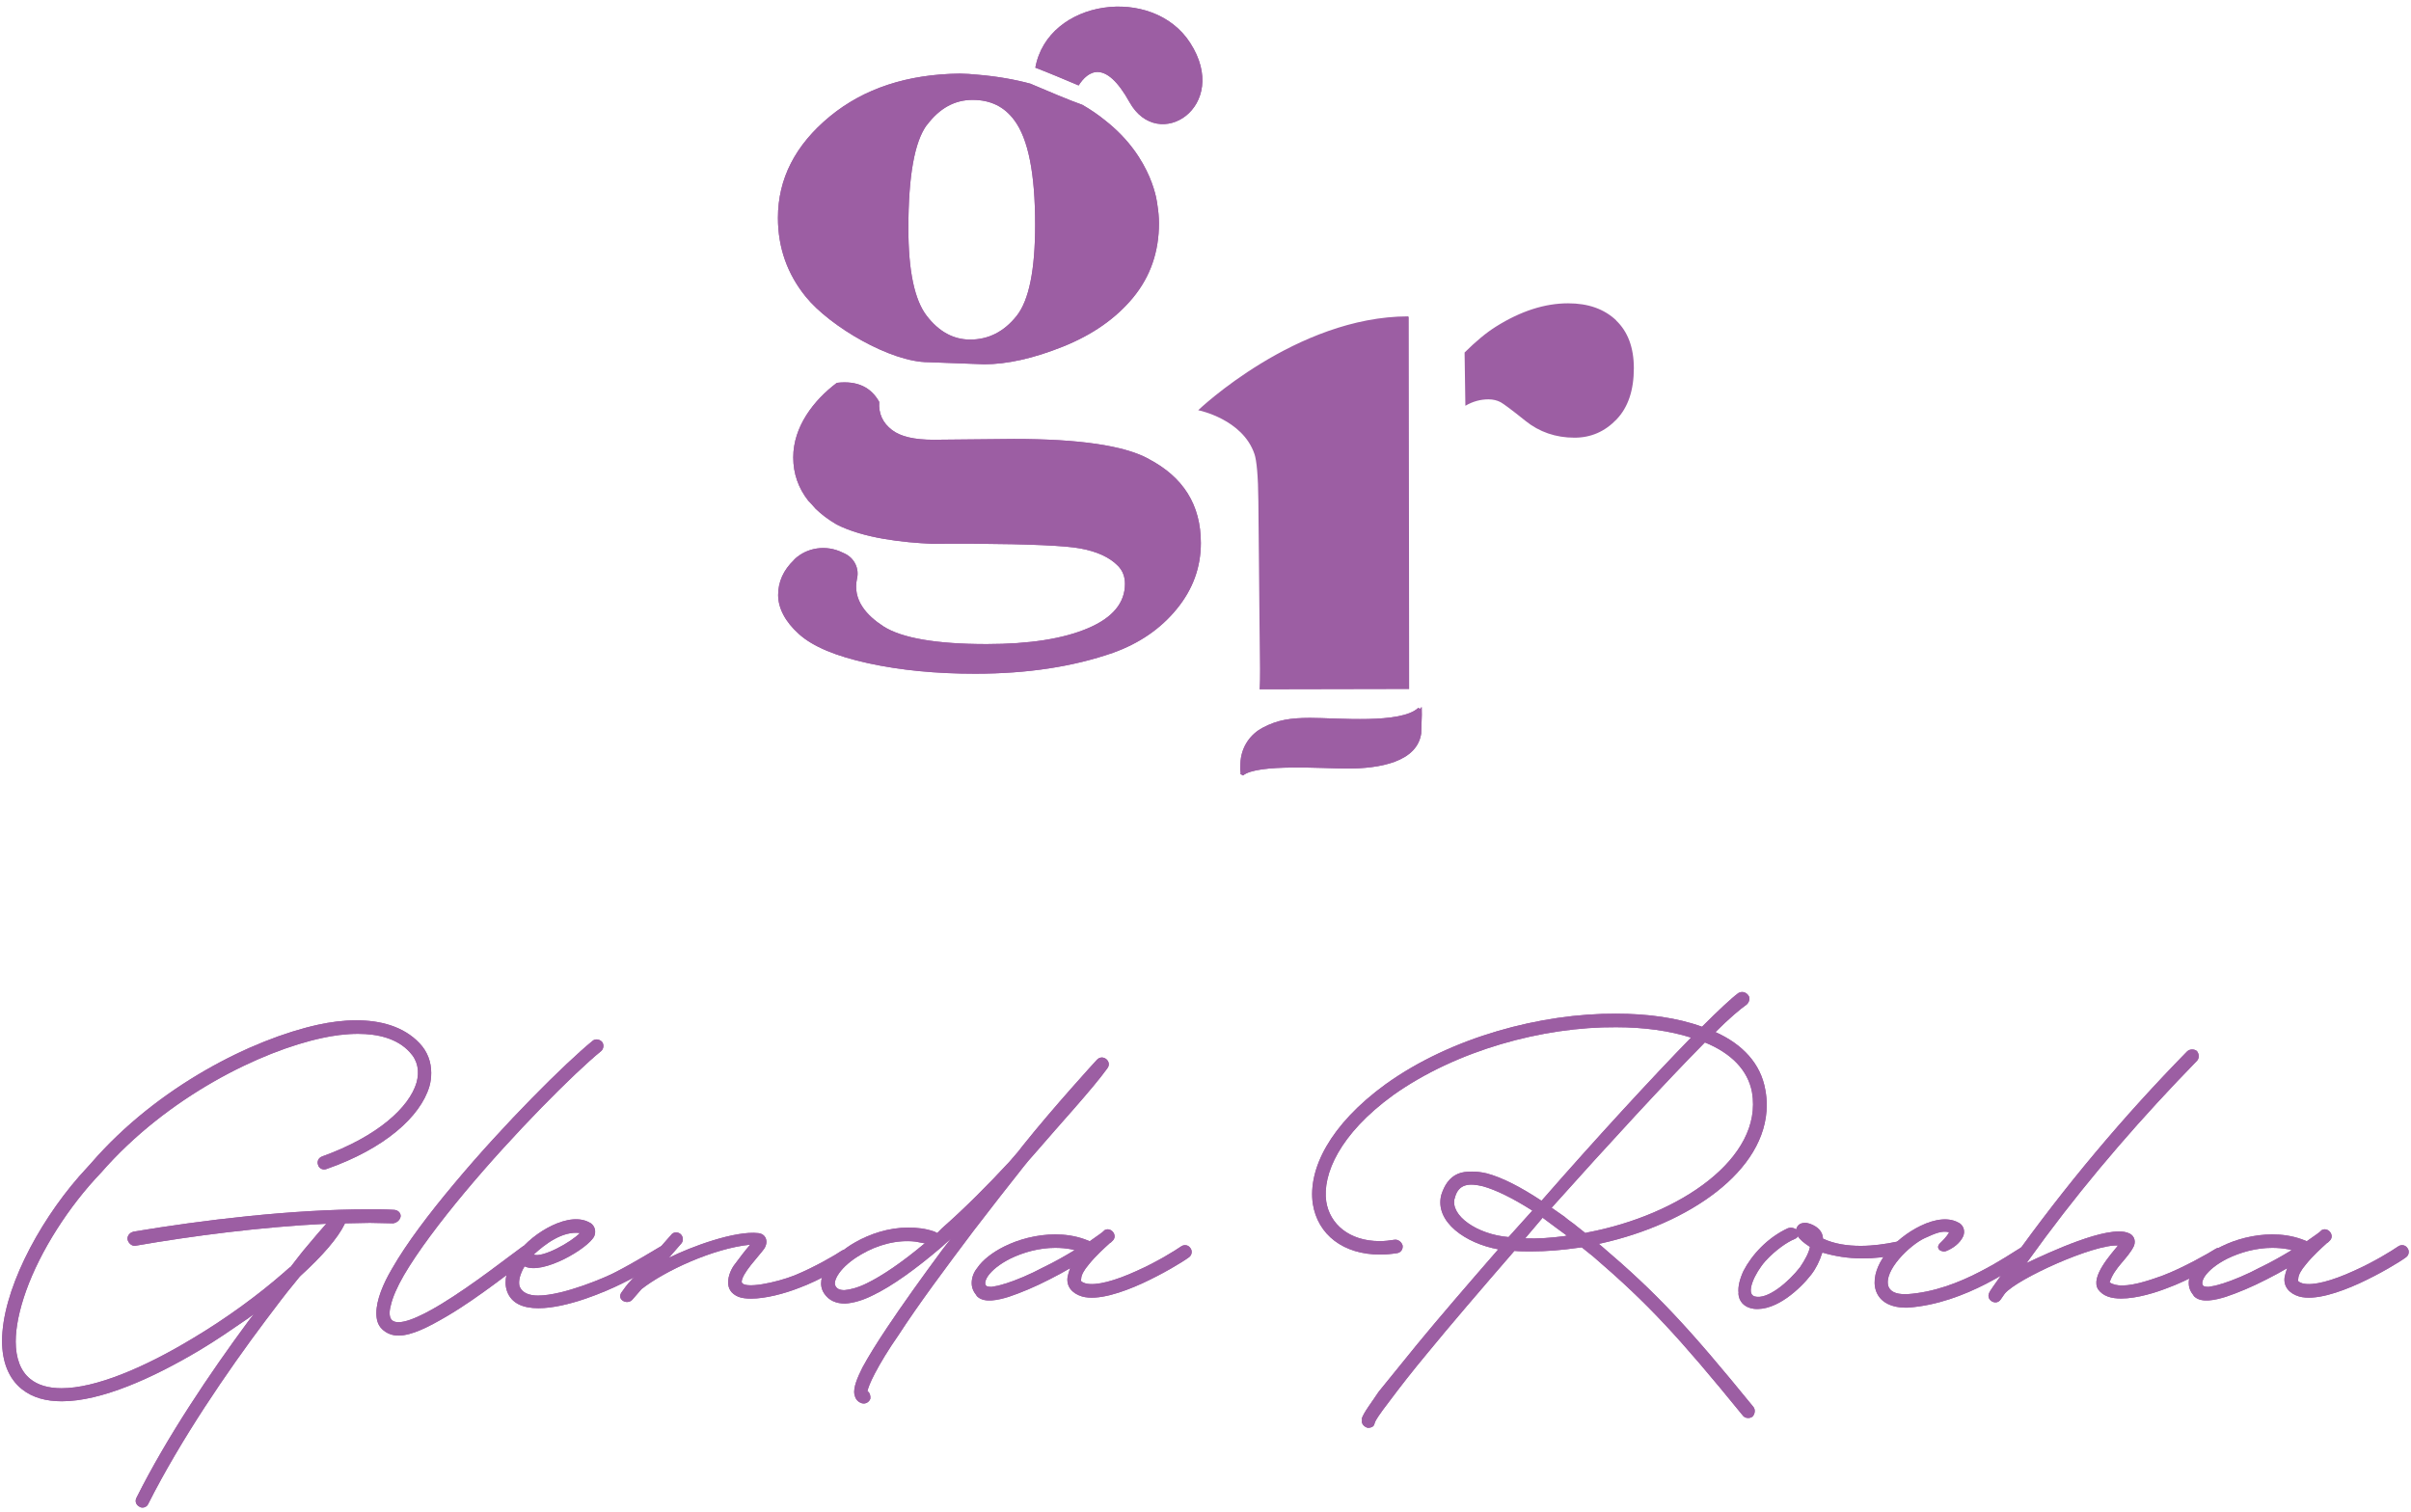
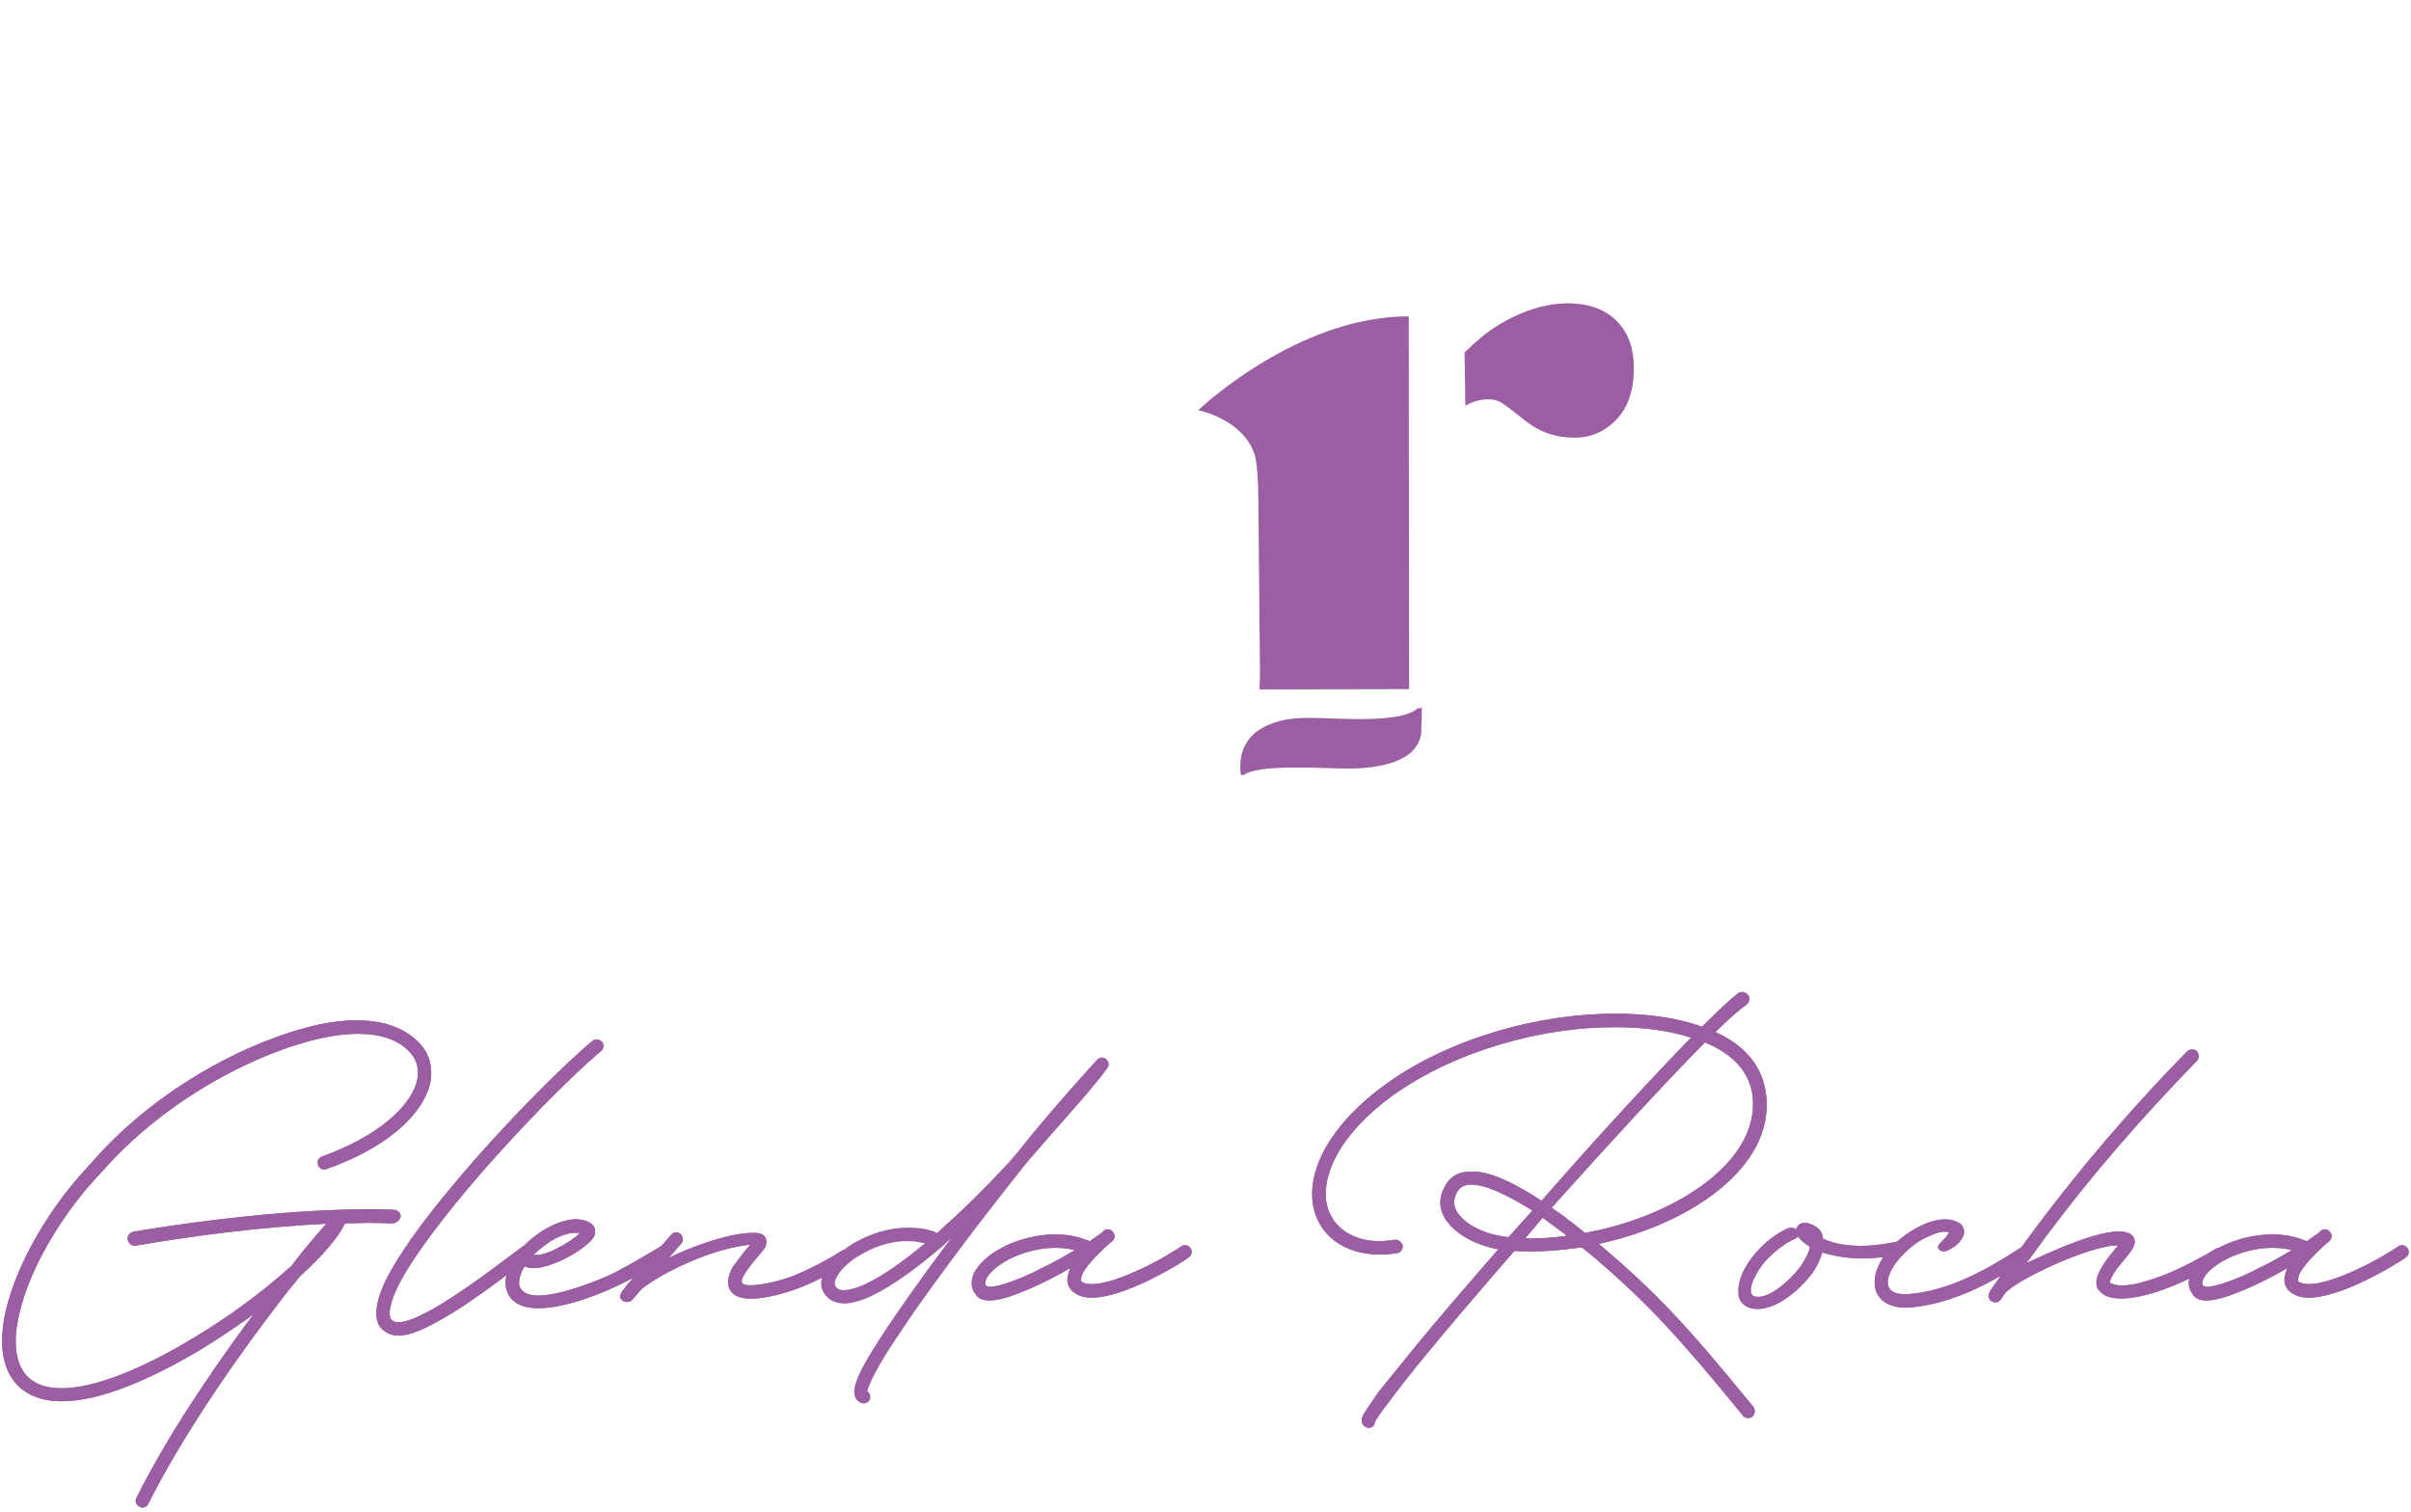
<svg xmlns="http://www.w3.org/2000/svg" width="244" height="153" viewBox="0 0 244 153" fill="none">
  <path d="M142.57 32.1H142.54V32.02C131.18 32.02 121.26 41.52 121.26 41.52C121.26 41.52 125.76 42.4 126.96 45.97C127.17 46.59 127.33 48.15 127.35 50.71L127.51 67.7C127.51 68.45 127.5 69.14 127.47 69.78L142.61 69.75L142.57 32.09V32.1ZM163.56 32.42C162.34 31.27 160.73 30.7 158.7 30.7C156.36 30.7 153.92 31.47 151.39 33.06C150.4 33.68 149.35 34.56 148.22 35.68L148.3 41.07C149.05 40.63 149.83 40.42 150.64 40.42C151.11 40.42 151.51 40.52 151.87 40.71C152.13 40.85 152.97 41.46 154.37 42.59C155.77 43.72 157.44 44.3 159.34 44.3C161.01 44.3 162.42 43.68 163.6 42.45C164.77 41.23 165.35 39.49 165.35 37.27C165.35 35.19 164.75 33.57 163.55 32.43L163.56 32.42Z" fill="#9C5EA3" />
-   <path fill-rule="evenodd" clip-rule="evenodd" d="M143.84 74.16C143.47 77.15 139.56 77.79 136.36 77.79C134.01 77.79 127.24 77.28 125.8 78.49C125.35 78.19 125.63 78.6 125.53 78.01C125.5 77.85 125.53 77.49 125.53 77.31C125.59 75.47 126.67 74.25 127.76 73.67C129.31 72.84 130.64 72.67 132.57 72.66C135.36 72.66 141.8 73.3 143.54 71.64C143.93 72.06 143.87 70.79 143.89 72.37L143.83 74.16H143.84Z" fill="#9C5EA3" />
  <path d="M143.84 74.16C143.47 77.15 139.56 77.79 136.36 77.79C134.01 77.79 127.24 77.28 125.8 78.49C125.35 78.19 125.63 78.6 125.53 78.01C125.5 77.85 125.53 77.49 125.53 77.31C125.59 75.47 126.67 74.25 127.76 73.67C129.31 72.84 130.64 72.67 132.57 72.66C135.36 72.66 141.8 73.3 143.54 71.64C143.93 72.06 143.87 70.79 143.89 72.37L143.83 74.16H143.84Z" fill="#9C5EA3" />
-   <path d="M93.82 12.64C95.08 10.96 96.61 10.11 98.43 10.11C100.25 10.11 101.65 10.8 102.66 12.18C104.06 14.06 104.76 17.57 104.76 22.74C104.76 27.31 104.14 30.4 102.88 31.98C101.62 33.56 100.06 34.37 98.18 34.37C96.49 34.37 95.02 33.57 93.79 31.97C92.55 30.36 91.93 27.41 91.93 23.12C91.93 17.81 92.55 14.33 93.81 12.63L93.82 12.64ZM109.16 8.65C110.08 7.21 111.84 5.9 114.31 10.34C117.22 15.56 124.6 10.78 120.45 4.34C116.67 -1.55 106.04 -0.09 104.78 6.85C105.99 7.31 107.9 8.11 109.17 8.65H109.16ZM93.96 36.66C97.53 36.8 99.42 36.87 99.61 36.87C101.92 36.87 104.59 36.28 107.58 35.08C110.57 33.88 112.93 32.23 114.68 30.11C116.42 27.99 117.29 25.49 117.29 22.6C117.29 21.98 117.23 21.36 117.13 20.74C117.13 20.74 116.75 16.01 111.81 12.16C111.17 11.64 110.41 11.11 109.54 10.61C108.37 10.21 105.73 9.09 104.28 8.47C102.72 8.05 100.95 7.73 98.93 7.56H98.92C98.34 7.5 97.75 7.46 97.14 7.45C91.81 7.51 87.42 8.96 83.99 11.78C80.48 14.67 78.73 18.1 78.73 22.05C78.73 25.07 79.68 27.74 81.55 30.04C83.97 33.03 90.13 36.66 93.95 36.66H93.96ZM116.2 46.42C113.72 45.09 109.2 44.43 102.61 44.43L94.48 44.51C92.53 44.51 91.14 44.19 90.27 43.52C89.33 42.8 88.9 41.86 88.98 40.68C88.17 39.22 86.79 38.5 84.69 38.75C82.32 40.53 80.28 43.21 80.28 46.29C80.28 47.93 80.79 49.39 81.8 50.68C82.01 50.89 82.25 51.15 82.52 51.47C83.11 52.05 83.83 52.6 84.68 53.09C87.39 54.47 91.34 54.91 94.35 55.04C94.76 55.03 95.2 55.03 95.65 55.03H98.56H98.55C104.25 55.07 107.85 55.23 109.32 55.51C111.03 55.82 112.3 56.41 113.14 57.27C113.62 57.76 113.85 58.37 113.85 59.09C113.85 61.02 112.61 62.52 110.12 63.58C107.62 64.65 104.19 65.19 99.85 65.19C94.74 65.19 91.26 64.58 89.41 63.4C87.7 62.29 86.27 60.73 86.73 58.57C86.98 57.53 86.45 56.47 85.47 56.02C85.4 55.98 85.31 55.95 85.23 55.91C83.62 55.13 81.67 55.39 80.38 56.63C80.38 56.64 80.37 56.64 80.37 56.66C79.28 57.7 78.75 58.89 78.75 60.22C78.75 61.55 79.46 62.93 80.87 64.19C82.28 65.45 84.61 66.42 87.87 67.13C91.13 67.84 94.74 68.19 98.68 68.19C103.96 68.19 108.6 67.48 112.65 66.07C115.3 65.12 117.46 63.64 119.09 61.64C120.73 59.64 121.53 57.41 121.53 54.96C121.53 51.12 119.77 48.29 116.22 46.44L116.2 46.42Z" fill="#9C5EA3" />
-   <path d="M93.82 12.64C95.08 10.96 96.61 10.11 98.43 10.11C100.25 10.11 101.65 10.8 102.66 12.18C104.06 14.06 104.76 17.57 104.76 22.74C104.76 27.31 104.14 30.4 102.88 31.98C101.62 33.56 100.06 34.37 98.18 34.37C96.49 34.37 95.02 33.57 93.79 31.97C92.55 30.36 91.93 27.41 91.93 23.12C91.93 17.81 92.55 14.33 93.81 12.63L93.82 12.64ZM109.16 8.65C110.08 7.21 111.84 5.9 114.31 10.34C117.22 15.56 124.6 10.78 120.45 4.34C116.67 -1.55 106.04 -0.09 104.78 6.85C105.99 7.31 107.9 8.11 109.17 8.65H109.16ZM93.96 36.66C97.53 36.8 99.42 36.87 99.61 36.87C101.92 36.87 104.59 36.28 107.58 35.08C110.57 33.88 112.93 32.23 114.68 30.11C116.42 27.99 117.29 25.49 117.29 22.6C117.29 21.98 117.23 21.36 117.13 20.74C117.13 20.74 116.75 16.01 111.81 12.16C111.17 11.64 110.41 11.11 109.54 10.61C108.37 10.21 105.73 9.09 104.28 8.47C102.72 8.05 100.95 7.73 98.93 7.56H98.92C98.34 7.5 97.75 7.46 97.14 7.45C91.81 7.51 87.42 8.96 83.99 11.78C80.48 14.67 78.73 18.1 78.73 22.05C78.73 25.07 79.68 27.74 81.55 30.04C83.97 33.03 90.13 36.66 93.95 36.66H93.96ZM116.2 46.42C113.72 45.09 109.2 44.43 102.61 44.43L94.48 44.51C92.53 44.51 91.14 44.19 90.27 43.52C89.33 42.8 88.9 41.86 88.98 40.68C88.17 39.22 86.79 38.5 84.69 38.75C82.32 40.53 80.28 43.21 80.28 46.29C80.28 47.93 80.79 49.39 81.8 50.68C82.01 50.89 82.25 51.15 82.52 51.47C83.11 52.05 83.83 52.6 84.68 53.09C87.39 54.47 91.34 54.91 94.35 55.04C94.76 55.03 95.2 55.03 95.65 55.03H98.56H98.55C104.25 55.07 107.85 55.23 109.32 55.51C111.03 55.82 112.3 56.41 113.14 57.27C113.62 57.76 113.85 58.37 113.85 59.09C113.85 61.02 112.61 62.52 110.12 63.58C107.62 64.65 104.19 65.19 99.85 65.19C94.74 65.19 91.26 64.58 89.41 63.4C87.7 62.29 86.27 60.73 86.73 58.57C86.98 57.53 86.45 56.47 85.47 56.02C85.4 55.98 85.31 55.95 85.23 55.91C83.62 55.13 81.67 55.39 80.38 56.63C80.38 56.64 80.37 56.64 80.37 56.66C79.28 57.7 78.75 58.89 78.75 60.22C78.75 61.55 79.46 62.93 80.87 64.19C82.28 65.45 84.61 66.42 87.87 67.13C91.13 67.84 94.74 68.19 98.68 68.19C103.96 68.19 108.6 67.48 112.65 66.07C115.3 65.12 117.46 63.64 119.09 61.64C120.73 59.64 121.53 57.41 121.53 54.96C121.53 51.12 119.77 48.29 116.22 46.44L116.2 46.42Z" fill="#9C5EA3" />
  <path d="M13.45 124.67C20.5 123.49 29.55 122.4 37.32 122.4C38.18 122.4 39 122.4 39.82 122.45C40.23 122.45 40.55 122.72 40.55 123.09C40.5 123.5 40.14 123.77 39.78 123.82C39.01 123.82 38.23 123.77 37.42 123.77C36.61 123.77 35.74 123.82 34.92 123.82C34.87 123.87 34.87 123.91 34.87 123.91C34.19 125.32 32.6 127.14 30.46 129.09L30.32 129.23L29.77 129.91C28.86 131 27.95 132.23 26.95 133.55C22.95 138.87 18.27 145.74 14.99 152.24C14.85 152.56 14.4 152.69 14.13 152.51C13.77 152.33 13.63 151.96 13.81 151.6C16.9 145.42 21.27 138.96 25.09 133.78L25.68 133.01L25.13 133.42C23.54 134.51 21.9 135.65 20.22 136.65C15.49 139.47 10.26 141.83 6.26 141.83C4.67 141.83 3.3 141.47 2.21 140.6C0.85 139.51 0.21 137.78 0.21 135.73C0.21 130.82 3.71 124 7.99 119.09L9.22 117.73C15.95 109.95 25.54 105.18 32.18 103.72C33.41 103.45 34.73 103.27 36.05 103.27C38.46 103.27 40.82 103.86 42.46 105.59C43.28 106.45 43.64 107.5 43.64 108.59C43.64 109.04 43.59 109.5 43.46 109.95C42.55 113.04 38.91 116.27 33.05 118.32C32.69 118.46 32.28 118.27 32.19 117.91C32.05 117.55 32.24 117.18 32.6 117.05C38.28 115 41.42 112.05 42.15 109.59C42.47 108.45 42.29 107.36 41.47 106.5C40.2 105.09 38.2 104.64 36.24 104.64C34.97 104.64 33.69 104.82 32.65 105.05C26.42 106.37 16.92 111.01 10.23 118.69C6.96 122.1 4.09 126.6 2.64 130.65C1.96 132.56 1.59 134.33 1.59 135.79C1.59 137.47 2.09 138.79 3.05 139.56C3.82 140.2 4.91 140.51 6.23 140.51C9.64 140.51 14.55 138.46 19.51 135.46C22.87 133.46 26.1 131.09 28.6 128.91L29.33 128.27H29.38C30.02 127.45 30.56 126.72 31.11 126.09C31.88 125.18 32.52 124.41 33.02 123.86C26.47 124.18 19.42 125.09 13.69 126.09C13.33 126.14 13.01 125.82 12.92 125.5C12.83 125.14 13.1 124.77 13.47 124.68L13.45 124.67Z" fill="#9C5EA3" />
  <path d="M13.45 124.67C20.5 123.49 29.55 122.4 37.32 122.4C38.18 122.4 39 122.4 39.82 122.45C40.23 122.45 40.55 122.72 40.55 123.09C40.5 123.5 40.14 123.77 39.78 123.82C39.01 123.82 38.23 123.77 37.42 123.77C36.61 123.77 35.74 123.82 34.92 123.82C34.87 123.87 34.87 123.91 34.87 123.91C34.19 125.32 32.6 127.14 30.46 129.09L30.32 129.23L29.77 129.91C28.86 131 27.95 132.23 26.95 133.55C22.95 138.87 18.27 145.74 14.99 152.24C14.85 152.56 14.4 152.69 14.13 152.51C13.77 152.33 13.63 151.96 13.81 151.6C16.9 145.42 21.27 138.96 25.09 133.78L25.68 133.01L25.13 133.42C23.54 134.51 21.9 135.65 20.22 136.65C15.49 139.47 10.26 141.83 6.26 141.83C4.67 141.83 3.3 141.47 2.21 140.6C0.85 139.51 0.21 137.78 0.21 135.73C0.21 130.82 3.71 124 7.99 119.09L9.22 117.73C15.95 109.95 25.54 105.18 32.18 103.72C33.41 103.45 34.73 103.27 36.05 103.27C38.46 103.27 40.82 103.86 42.46 105.59C43.28 106.45 43.64 107.5 43.64 108.59C43.64 109.04 43.59 109.5 43.46 109.95C42.55 113.04 38.91 116.27 33.05 118.32C32.69 118.46 32.28 118.27 32.19 117.91C32.05 117.55 32.24 117.18 32.6 117.05C38.28 115 41.42 112.05 42.15 109.59C42.47 108.45 42.29 107.36 41.47 106.5C40.2 105.09 38.2 104.64 36.24 104.64C34.97 104.64 33.69 104.82 32.65 105.05C26.42 106.37 16.92 111.01 10.23 118.69C6.96 122.1 4.09 126.6 2.64 130.65C1.96 132.56 1.59 134.33 1.59 135.79C1.59 137.47 2.09 138.79 3.05 139.56C3.82 140.2 4.91 140.51 6.23 140.51C9.64 140.51 14.55 138.46 19.51 135.46C22.87 133.46 26.1 131.09 28.6 128.91L29.33 128.27H29.38C30.02 127.45 30.56 126.72 31.11 126.09C31.88 125.18 32.52 124.41 33.02 123.86C26.47 124.18 19.42 125.09 13.69 126.09C13.33 126.14 13.01 125.82 12.92 125.5C12.83 125.14 13.1 124.77 13.47 124.68L13.45 124.67Z" fill="#9C5EA3" />
  <path d="M38.09 132.9C38.09 131.58 38.77 129.94 39.68 128.4C41.14 125.85 43.41 122.85 45.96 119.81C51.01 113.76 57.19 107.62 59.97 105.35C60.24 105.12 60.65 105.17 60.92 105.44C61.15 105.71 61.1 106.17 60.83 106.39C58.15 108.57 52.05 114.67 47.01 120.71C44.51 123.71 42.28 126.67 40.87 129.08C40.19 130.26 39.73 131.31 39.55 132.13C39.32 132.95 39.46 133.4 39.64 133.59C40.28 134.27 42.32 133.41 44.64 132C47.87 130.04 51.6 127.09 52.87 126.18C53.19 126 53.6 126.04 53.82 126.36C54.04 126.68 53.96 127.13 53.64 127.31C52.09 128.36 48.55 131.27 45.23 133.22C43.37 134.31 41.68 135.18 40.32 135.18C39.68 135.18 39.09 134.95 38.64 134.5C38.23 134.09 38.09 133.55 38.09 132.91V132.9Z" fill="#9C5EA3" />
  <path d="M38.09 132.9C38.09 131.58 38.77 129.94 39.68 128.4C41.14 125.85 43.41 122.85 45.96 119.81C51.01 113.76 57.19 107.62 59.97 105.35C60.24 105.12 60.65 105.17 60.92 105.44C61.15 105.71 61.1 106.17 60.83 106.39C58.15 108.57 52.05 114.67 47.01 120.71C44.51 123.71 42.28 126.67 40.87 129.08C40.19 130.26 39.73 131.31 39.55 132.13C39.32 132.95 39.46 133.4 39.64 133.59C40.28 134.27 42.32 133.41 44.64 132C47.87 130.04 51.6 127.09 52.87 126.18C53.19 126 53.6 126.04 53.82 126.36C54.04 126.68 53.96 127.13 53.64 127.31C52.09 128.36 48.55 131.27 45.23 133.22C43.37 134.31 41.68 135.18 40.32 135.18C39.68 135.18 39.09 134.95 38.64 134.5C38.23 134.09 38.09 133.55 38.09 132.91V132.9Z" fill="#9C5EA3" />
  <path d="M51.96 127.44C52.73 126.17 54.05 125.03 55.37 124.3C56.69 123.57 58.23 123.12 59.42 123.62L59.78 123.8C60.23 124.12 60.33 124.66 60.14 125.12C59.55 126.35 54.91 129.08 53.09 128.17L52.91 128.49C52.55 129.22 52.46 129.81 52.59 130.22C52.86 130.86 53.54 131.13 54.45 131.13C57.04 131.13 61.45 129.22 62.27 128.77C64.32 127.72 66.18 126.54 66.82 126.18C67.18 126 67.59 126.09 67.77 126.45C67.95 126.77 67.82 127.18 67.5 127.36C67 127.68 65.09 128.86 62.95 129.91C61.31 130.73 57.4 132.41 54.49 132.41C52.99 132.41 51.76 131.96 51.31 130.68C50.95 129.63 51.31 128.45 51.95 127.45L51.96 127.44ZM54.01 126.98C54.87 127.34 57.78 125.75 58.69 124.8C56.92 124.57 55.14 125.94 54.01 126.98Z" fill="#9C5EA3" />
  <path d="M51.96 127.44C52.73 126.17 54.05 125.03 55.37 124.3C56.69 123.57 58.23 123.12 59.42 123.62L59.78 123.8C60.23 124.12 60.33 124.66 60.14 125.12C59.55 126.35 54.91 129.08 53.09 128.17L52.91 128.49C52.55 129.22 52.46 129.81 52.59 130.22C52.86 130.86 53.54 131.13 54.45 131.13C57.04 131.13 61.45 129.22 62.27 128.77C64.32 127.72 66.18 126.54 66.82 126.18C67.18 126 67.59 126.09 67.77 126.45C67.95 126.77 67.82 127.18 67.5 127.36C67 127.68 65.09 128.86 62.95 129.91C61.31 130.73 57.4 132.41 54.49 132.41C52.99 132.41 51.76 131.96 51.31 130.68C50.95 129.63 51.31 128.45 51.95 127.45L51.96 127.44ZM54.01 126.98C54.87 127.34 57.78 125.75 58.69 124.8C56.92 124.57 55.14 125.94 54.01 126.98Z" fill="#9C5EA3" />
  <path d="M63.96 129.49L67.92 124.99C68.15 124.67 68.6 124.67 68.87 124.9C69.14 125.13 69.19 125.58 68.96 125.85L67.69 127.31C69.96 126.17 74.42 124.54 76.74 124.81C77.56 124.9 77.79 125.72 77.33 126.4C76.78 127.17 75.06 128.9 75.06 129.76C75.24 130.53 78.61 129.81 80.43 129.08C82.43 128.26 84.61 126.99 85.2 126.58C85.52 126.4 85.93 126.49 86.15 126.76C86.33 127.08 86.24 127.53 85.97 127.71C85.29 128.16 83.01 129.57 80.88 130.35C79.38 130.94 77.47 131.44 76.01 131.44C75.51 131.44 75.1 131.39 74.74 131.26C73.97 130.94 73.69 130.4 73.69 129.8C73.69 129.12 74.01 128.39 74.42 127.89C74.83 127.34 75.33 126.66 75.92 125.98C72.24 126.34 67.28 128.62 64.92 130.48L64.01 131.53C63.51 132.12 62.42 131.58 62.87 130.85C63.14 130.49 63.42 130.03 63.96 129.49Z" fill="#9C5EA3" />
  <path d="M63.96 129.49L67.92 124.99C68.15 124.67 68.6 124.67 68.87 124.9C69.14 125.13 69.19 125.58 68.96 125.85L67.69 127.31C69.96 126.17 74.42 124.54 76.74 124.81C77.56 124.9 77.79 125.72 77.33 126.4C76.78 127.17 75.06 128.9 75.06 129.76C75.24 130.53 78.61 129.81 80.43 129.08C82.43 128.26 84.61 126.99 85.2 126.58C85.52 126.4 85.93 126.49 86.15 126.76C86.33 127.08 86.24 127.53 85.97 127.71C85.29 128.16 83.01 129.57 80.88 130.35C79.38 130.94 77.47 131.44 76.01 131.44C75.51 131.44 75.1 131.39 74.74 131.26C73.97 130.94 73.69 130.4 73.69 129.8C73.69 129.12 74.01 128.39 74.42 127.89C74.83 127.34 75.33 126.66 75.92 125.98C72.24 126.34 67.28 128.62 64.92 130.48L64.01 131.53C63.51 132.12 62.42 131.58 62.87 130.85C63.14 130.49 63.42 130.03 63.96 129.49Z" fill="#9C5EA3" />
-   <path d="M86.47 141.17C86.33 140.44 86.79 139.4 87.29 138.4C87.88 137.31 88.75 135.9 89.79 134.35C91.34 132.03 93.29 129.3 95.34 126.53L96.25 125.35L95.3 126.21C92.75 128.39 90.3 130.17 88.3 131.12C87.3 131.62 86.34 131.89 85.53 131.94C84.67 131.94 83.89 131.67 83.39 130.89C82.34 129.25 84.3 127.02 86.53 125.75C88.03 124.89 89.94 124.25 91.9 124.25C92.81 124.25 93.67 124.34 94.58 124.66L94.85 124.8L95.35 124.3C97.62 122.3 99.94 119.98 102.17 117.57L103.03 116.57L103.53 115.93C106.62 112.06 110.9 107.38 110.99 107.29C111.58 106.61 112.58 107.43 112.08 108.11C110.62 110.16 106.9 114.2 105.08 116.34L104.08 117.48L103.67 117.98C102.08 119.98 100.31 122.25 98.53 124.57C95.76 128.25 92.94 132.03 90.94 135.12C89.89 136.62 89.08 137.98 88.53 139.03C88.03 139.98 87.85 140.53 87.8 140.76V140.85H87.85C88.03 140.99 88.12 141.3 88.08 141.58C87.94 141.94 87.58 142.13 87.22 142.03C86.77 141.89 86.54 141.53 86.49 141.17H86.47ZM93.47 125.94L93.61 125.85L92.66 125.67C90.75 125.44 88.75 126.03 87.2 126.94C84.97 128.21 84.24 129.71 84.56 130.17C84.7 130.44 84.97 130.58 85.47 130.58C86.02 130.53 86.79 130.35 87.7 129.9C89.29 129.13 91.29 127.76 93.47 125.94Z" fill="#9C5EA3" />
  <path d="M86.47 141.17C86.33 140.44 86.79 139.4 87.29 138.4C87.88 137.31 88.75 135.9 89.79 134.35C91.34 132.03 93.29 129.3 95.34 126.53L96.25 125.35L95.3 126.21C92.75 128.39 90.3 130.17 88.3 131.12C87.3 131.62 86.34 131.89 85.53 131.94C84.67 131.94 83.89 131.67 83.39 130.89C82.34 129.25 84.3 127.02 86.53 125.75C88.03 124.89 89.94 124.25 91.9 124.25C92.81 124.25 93.67 124.34 94.58 124.66L94.85 124.8L95.35 124.3C97.62 122.3 99.94 119.98 102.17 117.57L103.03 116.57L103.53 115.93C106.62 112.06 110.9 107.38 110.99 107.29C111.58 106.61 112.58 107.43 112.08 108.11C110.62 110.16 106.9 114.2 105.08 116.34L104.08 117.48L103.67 117.98C102.08 119.98 100.31 122.25 98.53 124.57C95.76 128.25 92.94 132.03 90.94 135.12C89.89 136.62 89.08 137.98 88.53 139.03C88.03 139.98 87.85 140.53 87.8 140.76V140.85H87.85C88.03 140.99 88.12 141.3 88.08 141.58C87.94 141.94 87.58 142.13 87.22 142.03C86.77 141.89 86.54 141.53 86.49 141.17H86.47ZM93.47 125.94L93.61 125.85L92.66 125.67C90.75 125.44 88.75 126.03 87.2 126.94C84.97 128.21 84.24 129.71 84.56 130.17C84.7 130.44 84.97 130.58 85.47 130.58C86.02 130.53 86.79 130.35 87.7 129.9C89.29 129.13 91.29 127.76 93.47 125.94Z" fill="#9C5EA3" />
  <path d="M98.84 131.12C98.48 130.71 98.34 130.3 98.34 129.85C98.34 129.35 98.52 128.8 98.89 128.35C99.44 127.53 100.44 126.76 101.62 126.17C103.08 125.44 104.94 124.94 106.8 124.94C107.8 124.94 108.8 125.08 109.8 125.44L110.25 125.62H110.3L111.39 124.85L111.44 124.8L111.53 124.75C111.62 124.66 111.67 124.61 111.71 124.61V124.56C112.39 124.06 113.21 125.06 112.57 125.61L112.43 125.75L112.29 125.84L112.24 125.89C111.79 126.3 110.88 127.12 110.19 127.98C109.69 128.57 109.42 129.07 109.42 129.44C109.37 129.58 109.42 129.62 109.42 129.67C109.47 129.72 109.56 129.81 109.87 129.9C110.92 130.17 112.87 129.63 115.05 128.63C117.1 127.72 118.92 126.58 119.51 126.17C119.83 125.94 120.24 125.99 120.46 126.31C120.69 126.58 120.64 127.04 120.32 127.26C119.64 127.76 117.68 128.94 115.59 129.9C113.59 130.81 111.09 131.67 109.5 131.22C108.45 130.9 107.91 130.17 108.04 129.26C108.09 128.99 108.18 128.71 108.27 128.44L108.32 128.35L107.27 128.94L106.22 129.49C104.81 130.22 103.31 130.85 102.08 131.26C101.03 131.58 99.67 131.9 98.94 131.26L98.8 131.12H98.84ZM101.7 129.94C102.84 129.58 104.25 128.99 105.61 128.26C106.66 127.76 107.7 127.17 108.61 126.62L108.75 126.53L108.39 126.44C107.89 126.35 107.34 126.3 106.8 126.3C105.16 126.3 103.57 126.75 102.25 127.39C101.16 127.94 100.39 128.57 99.98 129.16C99.8 129.43 99.62 129.8 99.75 130.07L99.84 130.16C99.84 130.16 99.93 130.25 100.34 130.25C100.7 130.2 101.16 130.11 101.7 129.93V129.94Z" fill="#9C5EA3" />
  <path d="M98.84 131.12C98.48 130.71 98.34 130.3 98.34 129.85C98.34 129.35 98.52 128.8 98.89 128.35C99.44 127.53 100.44 126.76 101.62 126.17C103.08 125.44 104.94 124.94 106.8 124.94C107.8 124.94 108.8 125.08 109.8 125.44L110.25 125.62H110.3L111.39 124.85L111.44 124.8L111.53 124.75C111.62 124.66 111.67 124.61 111.71 124.61V124.56C112.39 124.06 113.21 125.06 112.57 125.61L112.43 125.75L112.29 125.84L112.24 125.89C111.79 126.3 110.88 127.12 110.19 127.98C109.69 128.57 109.42 129.07 109.42 129.44C109.37 129.58 109.42 129.62 109.42 129.67C109.47 129.72 109.56 129.81 109.87 129.9C110.92 130.17 112.87 129.63 115.05 128.63C117.1 127.72 118.92 126.58 119.51 126.17C119.83 125.94 120.24 125.99 120.46 126.31C120.69 126.58 120.64 127.04 120.32 127.26C119.64 127.76 117.68 128.94 115.59 129.9C113.59 130.81 111.09 131.67 109.5 131.22C108.45 130.9 107.91 130.17 108.04 129.26C108.09 128.99 108.18 128.71 108.27 128.44L108.32 128.35L107.27 128.94L106.22 129.49C104.81 130.22 103.31 130.85 102.08 131.26C101.03 131.58 99.67 131.9 98.94 131.26L98.8 131.12H98.84ZM101.7 129.94C102.84 129.58 104.25 128.99 105.61 128.26C106.66 127.76 107.7 127.17 108.61 126.62L108.75 126.53L108.39 126.44C107.89 126.35 107.34 126.3 106.8 126.3C105.16 126.3 103.57 126.75 102.25 127.39C101.16 127.94 100.39 128.57 99.98 129.16C99.8 129.43 99.62 129.8 99.75 130.07L99.84 130.16C99.84 130.16 99.93 130.25 100.34 130.25C100.7 130.2 101.16 130.11 101.7 129.93V129.94Z" fill="#9C5EA3" />
  <path d="M137.8 143.63C137.98 142.99 138.85 141.9 139.53 140.86L143.4 136.09C145.49 133.54 148.54 130 151.63 126.45C148.36 125.86 145.17 123.68 145.86 120.95C146.18 119.95 146.68 119.18 147.54 118.81C147.95 118.63 148.45 118.58 148.95 118.58C149.4 118.58 149.9 118.63 150.45 118.76C152 119.17 153.86 120.12 156 121.53L156.09 121.44C161.41 115.35 167.14 109.12 171.14 105.02C169 104.34 166.41 103.97 163.55 103.97C156.18 103.92 147.41 106.29 141 110.84C135.54 114.8 133.82 118.89 134.22 121.62C134.58 123.89 136.54 125.62 139.63 125.62C140.13 125.62 140.58 125.57 141.13 125.48C141.49 125.43 141.86 125.71 141.95 126.07C142 126.43 141.77 126.8 141.36 126.84C140.77 126.93 140.22 126.98 139.68 126.98C135.95 126.98 133.36 124.98 132.86 121.84C132.36 118.34 134.59 113.84 140.23 109.74C146.87 104.97 155.96 102.56 163.56 102.6C166.74 102.6 169.74 103.01 172.25 103.92C173.93 102.24 175.25 101.01 175.93 100.51C176.25 100.33 176.66 100.37 176.93 100.74C177.16 101.01 177.02 101.47 176.75 101.69C176.16 102.1 175.02 103.05 173.61 104.46C176.34 105.69 178.2 107.64 178.66 110.33C178.75 110.83 178.8 111.33 178.8 111.83C178.8 118.56 170.84 123.88 162.07 125.84L161.8 125.89L162.12 126.16C167.71 130.93 170.85 134.3 177.44 142.39C177.67 142.66 177.62 143.12 177.35 143.39C177.03 143.62 176.58 143.53 176.4 143.3C169.81 135.21 166.76 131.93 161.26 127.2L160.08 126.25L159.67 126.3C158.08 126.53 156.53 126.66 154.94 126.66C154.39 126.66 153.8 126.66 153.26 126.61C149.99 130.38 146.67 134.25 144.48 136.93C142.93 138.79 141.62 140.48 140.71 141.7C139.48 143.29 139.21 143.79 139.16 143.93L139.07 144.2C138.98 144.43 138.71 144.52 138.43 144.52C138.07 144.43 137.75 144.11 137.84 143.75V143.61L137.8 143.63ZM147.21 121.3C146.76 123.03 149.48 124.94 152.67 125.21L155.08 122.53C153.08 121.26 151.4 120.44 150.08 120.07C148.76 119.75 147.58 119.75 147.22 121.3H147.21ZM158.58 125.07L157.53 124.3L156.12 123.25L154.35 125.34C155.67 125.39 156.99 125.29 158.35 125.11L158.58 125.06V125.07ZM158.4 123.21C158.76 123.53 159.22 123.8 159.58 124.12L160.44 124.8L160.62 124.75C170.03 122.98 178.44 117.2 177.31 110.56C176.9 108.33 175.22 106.6 172.54 105.51C168.67 109.42 162.85 115.74 157.03 122.24L158.39 123.19L158.4 123.21Z" fill="#9C5EA3" />
  <path d="M137.8 143.63C137.98 142.99 138.85 141.9 139.53 140.86L143.4 136.09C145.49 133.54 148.54 130 151.63 126.45C148.36 125.86 145.17 123.68 145.86 120.95C146.18 119.95 146.68 119.18 147.54 118.81C147.95 118.63 148.45 118.58 148.95 118.58C149.4 118.58 149.9 118.63 150.45 118.76C152 119.17 153.86 120.12 156 121.53L156.09 121.44C161.41 115.35 167.14 109.12 171.14 105.02C169 104.34 166.41 103.97 163.55 103.97C156.18 103.92 147.41 106.29 141 110.84C135.54 114.8 133.82 118.89 134.22 121.62C134.58 123.89 136.54 125.62 139.63 125.62C140.13 125.62 140.58 125.57 141.13 125.48C141.49 125.43 141.86 125.71 141.95 126.07C142 126.43 141.77 126.8 141.36 126.84C140.77 126.93 140.22 126.98 139.68 126.98C135.95 126.98 133.36 124.98 132.86 121.84C132.36 118.34 134.59 113.84 140.23 109.74C146.87 104.97 155.96 102.56 163.56 102.6C166.74 102.6 169.74 103.01 172.25 103.92C173.93 102.24 175.25 101.01 175.93 100.51C176.25 100.33 176.66 100.37 176.93 100.74C177.16 101.01 177.02 101.47 176.75 101.69C176.16 102.1 175.02 103.05 173.61 104.46C176.34 105.69 178.2 107.64 178.66 110.33C178.75 110.83 178.8 111.33 178.8 111.83C178.8 118.56 170.84 123.88 162.07 125.84L161.8 125.89L162.12 126.16C167.71 130.93 170.85 134.3 177.44 142.39C177.67 142.66 177.62 143.12 177.35 143.39C177.03 143.62 176.58 143.53 176.4 143.3C169.81 135.21 166.76 131.93 161.26 127.2L160.08 126.25L159.67 126.3C158.08 126.53 156.53 126.66 154.94 126.66C154.39 126.66 153.8 126.66 153.26 126.61C149.99 130.38 146.67 134.25 144.48 136.93C142.93 138.79 141.62 140.48 140.71 141.7C139.48 143.29 139.21 143.79 139.16 143.93L139.07 144.2C138.98 144.43 138.71 144.52 138.43 144.52C138.07 144.43 137.75 144.11 137.84 143.75V143.61L137.8 143.63ZM147.21 121.3C146.76 123.03 149.48 124.94 152.67 125.21L155.08 122.53C153.08 121.26 151.4 120.44 150.08 120.07C148.76 119.75 147.58 119.75 147.22 121.3H147.21ZM158.58 125.07L157.53 124.3L156.12 123.25L154.35 125.34C155.67 125.39 156.99 125.29 158.35 125.11L158.58 125.06V125.07ZM158.4 123.21C158.76 123.53 159.22 123.8 159.58 124.12L160.44 124.8L160.62 124.75C170.03 122.98 178.44 117.2 177.31 110.56C176.9 108.33 175.22 106.6 172.54 105.51C168.67 109.42 162.85 115.74 157.03 122.24L158.39 123.19L158.4 123.21Z" fill="#9C5EA3" />
  <path d="M175.95 130.9C175.86 130.22 176.09 129.4 176.45 128.63C177.27 127.04 178.86 125.27 180.95 124.31C181.22 124.22 181.5 124.26 181.72 124.4L181.77 124.45C181.91 123.95 182.22 123.77 182.72 123.77C182.86 123.77 182.99 123.82 183.17 123.86C184.03 124.18 184.44 124.68 184.49 125.32V125.37C185.67 125.92 186.99 126.1 188.31 126.1C189.54 126.1 190.81 125.92 191.9 125.69C192.26 125.6 192.67 125.78 192.81 126.1C192.9 126.46 192.72 126.83 192.4 126.92C190.94 127.24 189.67 127.37 188.49 127.37C186.99 127.37 185.67 127.14 184.44 126.78L184.39 126.87C184.16 127.6 183.8 128.37 183.3 129.01C182.21 130.42 179.75 132.74 177.48 132.47C176.48 132.33 175.98 131.7 175.93 130.92L175.95 130.9ZM183.18 126.21C182.5 125.76 182.13 125.44 181.95 125.12L181.86 125.26C181.77 125.35 181.72 125.35 181.63 125.4C180.86 125.72 179.72 126.49 178.67 127.63C177.58 128.86 176.62 130.95 177.58 131.22C178.9 131.58 181.04 129.72 182.17 128.26C182.67 127.53 183.08 126.76 183.17 126.21H183.18Z" fill="#9C5EA3" />
  <path d="M175.95 130.9C175.86 130.22 176.09 129.4 176.45 128.63C177.27 127.04 178.86 125.27 180.95 124.31C181.22 124.22 181.5 124.26 181.72 124.4L181.77 124.45C181.91 123.95 182.22 123.77 182.72 123.77C182.86 123.77 182.99 123.82 183.17 123.86C184.03 124.18 184.44 124.68 184.49 125.32V125.37C185.67 125.92 186.99 126.1 188.31 126.1C189.54 126.1 190.81 125.92 191.9 125.69C192.26 125.6 192.67 125.78 192.81 126.1C192.9 126.46 192.72 126.83 192.4 126.92C190.94 127.24 189.67 127.37 188.49 127.37C186.99 127.37 185.67 127.14 184.44 126.78L184.39 126.87C184.16 127.6 183.8 128.37 183.3 129.01C182.21 130.42 179.75 132.74 177.48 132.47C176.48 132.33 175.98 131.7 175.93 130.92L175.95 130.9ZM183.18 126.21C182.5 125.76 182.13 125.44 181.95 125.12L181.86 125.26C181.77 125.35 181.72 125.35 181.63 125.4C180.86 125.72 179.72 126.49 178.67 127.63C177.58 128.86 176.62 130.95 177.58 131.22C178.9 131.58 181.04 129.72 182.17 128.26C182.67 127.53 183.08 126.76 183.17 126.21H183.18Z" fill="#9C5EA3" />
  <path d="M193 130.99C195.73 130.81 198.27 129.81 200.37 128.72C202.42 127.67 203.92 126.63 204.55 126.26C204.91 126.08 205.32 126.17 205.5 126.53C205.68 126.85 205.55 127.26 205.23 127.39C204.14 128.03 199 131.94 193.09 132.35C191.41 132.4 190.27 131.8 189.86 130.67C189.5 129.62 189.86 128.4 190.5 127.4C191.27 126.17 192.59 125.04 193.91 124.31C195.23 123.58 196.77 123.13 197.96 123.63L198.32 123.81C198.77 124.13 198.87 124.67 198.68 125.13C198.32 125.9 197.59 126.36 197.04 126.59C196.54 126.86 195.72 126.36 196.4 125.77C196.58 125.59 196.99 125.22 197.26 124.72C196.53 124.54 195.9 124.81 194.8 125.31C193.3 125.99 190.57 128.63 191.12 130.22C191.26 130.58 191.67 131.04 192.98 130.99H193Z" fill="#9C5EA3" />
  <path d="M193 130.99C195.73 130.81 198.27 129.81 200.37 128.72C202.42 127.67 203.92 126.63 204.55 126.26C204.91 126.08 205.32 126.17 205.5 126.53C205.68 126.85 205.55 127.26 205.23 127.39C204.14 128.03 199 131.94 193.09 132.35C191.41 132.4 190.27 131.8 189.86 130.67C189.5 129.62 189.86 128.4 190.5 127.4C191.27 126.17 192.59 125.04 193.91 124.31C195.23 123.58 196.77 123.13 197.96 123.63L198.32 123.81C198.77 124.13 198.87 124.67 198.68 125.13C198.32 125.9 197.59 126.36 197.04 126.59C196.54 126.86 195.72 126.36 196.4 125.77C196.58 125.59 196.99 125.22 197.26 124.72C196.53 124.54 195.9 124.81 194.8 125.31C193.3 125.99 190.57 128.63 191.12 130.22C191.26 130.58 191.67 131.04 192.98 130.99H193Z" fill="#9C5EA3" />
  <path d="M203.64 127.53C208.96 120.07 214.87 113.02 221.33 106.43C221.6 106.16 222.06 106.16 222.33 106.38C222.56 106.65 222.6 107.11 222.33 107.38C216.83 113.02 211.69 118.93 207.05 125.16L205.09 127.84C207.32 126.79 213.32 123.97 215.37 124.79C215.92 124.97 216.19 125.52 215.96 126.11C215.32 127.43 214 128.25 213.5 129.79C213.82 130.02 214.27 130.11 214.77 130.11C216.13 130.11 217.95 129.43 218.86 129.11C220.91 128.34 223.63 126.79 224.18 126.43C224.5 126.2 224.95 126.29 225.13 126.61C225.36 126.93 225.27 127.34 224.95 127.56C224.27 128.01 221.45 129.61 219.31 130.38C218.26 130.79 216.31 131.43 214.67 131.43C213.67 131.43 212.85 131.2 212.35 130.52C211.49 129.25 213.71 126.88 214.35 126.06C211.89 125.92 204.16 129.42 202.89 130.93L202.48 131.52C202.03 132.2 200.98 131.61 201.3 130.88C201.39 130.65 201.53 130.47 203.62 127.52L203.64 127.53Z" fill="#9C5EA3" />
  <path d="M203.64 127.53C208.96 120.07 214.87 113.02 221.33 106.43C221.6 106.16 222.06 106.16 222.33 106.38C222.56 106.65 222.6 107.11 222.33 107.38C216.83 113.02 211.69 118.93 207.05 125.16L205.09 127.84C207.32 126.79 213.32 123.97 215.37 124.79C215.92 124.97 216.19 125.52 215.96 126.11C215.32 127.43 214 128.25 213.5 129.79C213.82 130.02 214.27 130.11 214.77 130.11C216.13 130.11 217.95 129.43 218.86 129.11C220.91 128.34 223.63 126.79 224.18 126.43C224.5 126.2 224.95 126.29 225.13 126.61C225.36 126.93 225.27 127.34 224.95 127.56C224.27 128.01 221.45 129.61 219.31 130.38C218.26 130.79 216.31 131.43 214.67 131.43C213.67 131.43 212.85 131.2 212.35 130.52C211.49 129.25 213.71 126.88 214.35 126.06C211.89 125.92 204.16 129.42 202.89 130.93L202.48 131.52C202.03 132.2 200.98 131.61 201.3 130.88C201.39 130.65 201.53 130.47 203.62 127.52L203.64 127.53Z" fill="#9C5EA3" />
  <path d="M222.01 131.12C221.65 130.71 221.51 130.3 221.51 129.85C221.51 129.35 221.69 128.8 222.06 128.35C222.61 127.53 223.61 126.76 224.79 126.17C226.25 125.44 228.11 124.94 229.97 124.94C230.97 124.94 231.97 125.08 232.97 125.44L233.42 125.62H233.47L234.56 124.85L234.61 124.8L234.7 124.75C234.79 124.66 234.84 124.61 234.88 124.61V124.56C235.56 124.06 236.38 125.06 235.74 125.61L235.6 125.75L235.46 125.84L235.41 125.89C234.96 126.3 234.05 127.12 233.36 127.98C232.86 128.57 232.59 129.07 232.59 129.44C232.54 129.58 232.59 129.62 232.59 129.67C232.64 129.72 232.73 129.81 233.04 129.9C234.09 130.17 236.04 129.63 238.22 128.63C240.27 127.72 242.09 126.58 242.68 126.17C243 125.94 243.41 125.99 243.63 126.31C243.86 126.58 243.81 127.04 243.49 127.26C242.81 127.76 240.85 128.94 238.76 129.9C236.76 130.81 234.26 131.67 232.67 131.22C231.62 130.9 231.08 130.17 231.21 129.26C231.26 128.99 231.35 128.71 231.44 128.44L231.49 128.35L230.44 128.94L229.39 129.49C227.98 130.22 226.48 130.85 225.25 131.26C224.2 131.58 222.84 131.9 222.11 131.26L221.97 131.12H222.01ZM224.87 129.94C226.01 129.58 227.42 128.99 228.78 128.26C229.83 127.76 230.87 127.17 231.78 126.62L231.92 126.53L231.56 126.44C231.06 126.35 230.51 126.3 229.97 126.3C228.33 126.3 226.74 126.75 225.42 127.39C224.33 127.94 223.56 128.57 223.15 129.16C222.97 129.43 222.79 129.8 222.92 130.07L223.01 130.16C223.01 130.16 223.1 130.25 223.51 130.25C223.87 130.2 224.33 130.11 224.87 129.93V129.94Z" fill="#9C5EA3" />
  <path d="M222.01 131.12C221.65 130.71 221.51 130.3 221.51 129.85C221.51 129.35 221.69 128.8 222.06 128.35C222.61 127.53 223.61 126.76 224.79 126.17C226.25 125.44 228.11 124.94 229.97 124.94C230.97 124.94 231.97 125.08 232.97 125.44L233.42 125.62H233.47L234.56 124.85L234.61 124.8L234.7 124.75C234.79 124.66 234.84 124.61 234.88 124.61V124.56C235.56 124.06 236.38 125.06 235.74 125.61L235.6 125.75L235.46 125.84L235.41 125.89C234.96 126.3 234.05 127.12 233.36 127.98C232.86 128.57 232.59 129.07 232.59 129.44C232.54 129.58 232.59 129.62 232.59 129.67C232.64 129.72 232.73 129.81 233.04 129.9C234.09 130.17 236.04 129.63 238.22 128.63C240.27 127.72 242.09 126.58 242.68 126.17C243 125.94 243.41 125.99 243.63 126.31C243.86 126.58 243.81 127.04 243.49 127.26C242.81 127.76 240.85 128.94 238.76 129.9C236.76 130.81 234.26 131.67 232.67 131.22C231.62 130.9 231.08 130.17 231.21 129.26C231.26 128.99 231.35 128.71 231.44 128.44L231.49 128.35L230.44 128.94L229.39 129.49C227.98 130.22 226.48 130.85 225.25 131.26C224.2 131.58 222.84 131.9 222.11 131.26L221.97 131.12H222.01ZM224.87 129.94C226.01 129.58 227.42 128.99 228.78 128.26C229.83 127.76 230.87 127.17 231.78 126.62L231.92 126.53L231.56 126.44C231.06 126.35 230.51 126.3 229.97 126.3C228.33 126.3 226.74 126.75 225.42 127.39C224.33 127.94 223.56 128.57 223.15 129.16C222.97 129.43 222.79 129.8 222.92 130.07L223.01 130.16C223.01 130.16 223.1 130.25 223.51 130.25C223.87 130.2 224.33 130.11 224.87 129.93V129.94Z" fill="#9C5EA3" />
</svg>